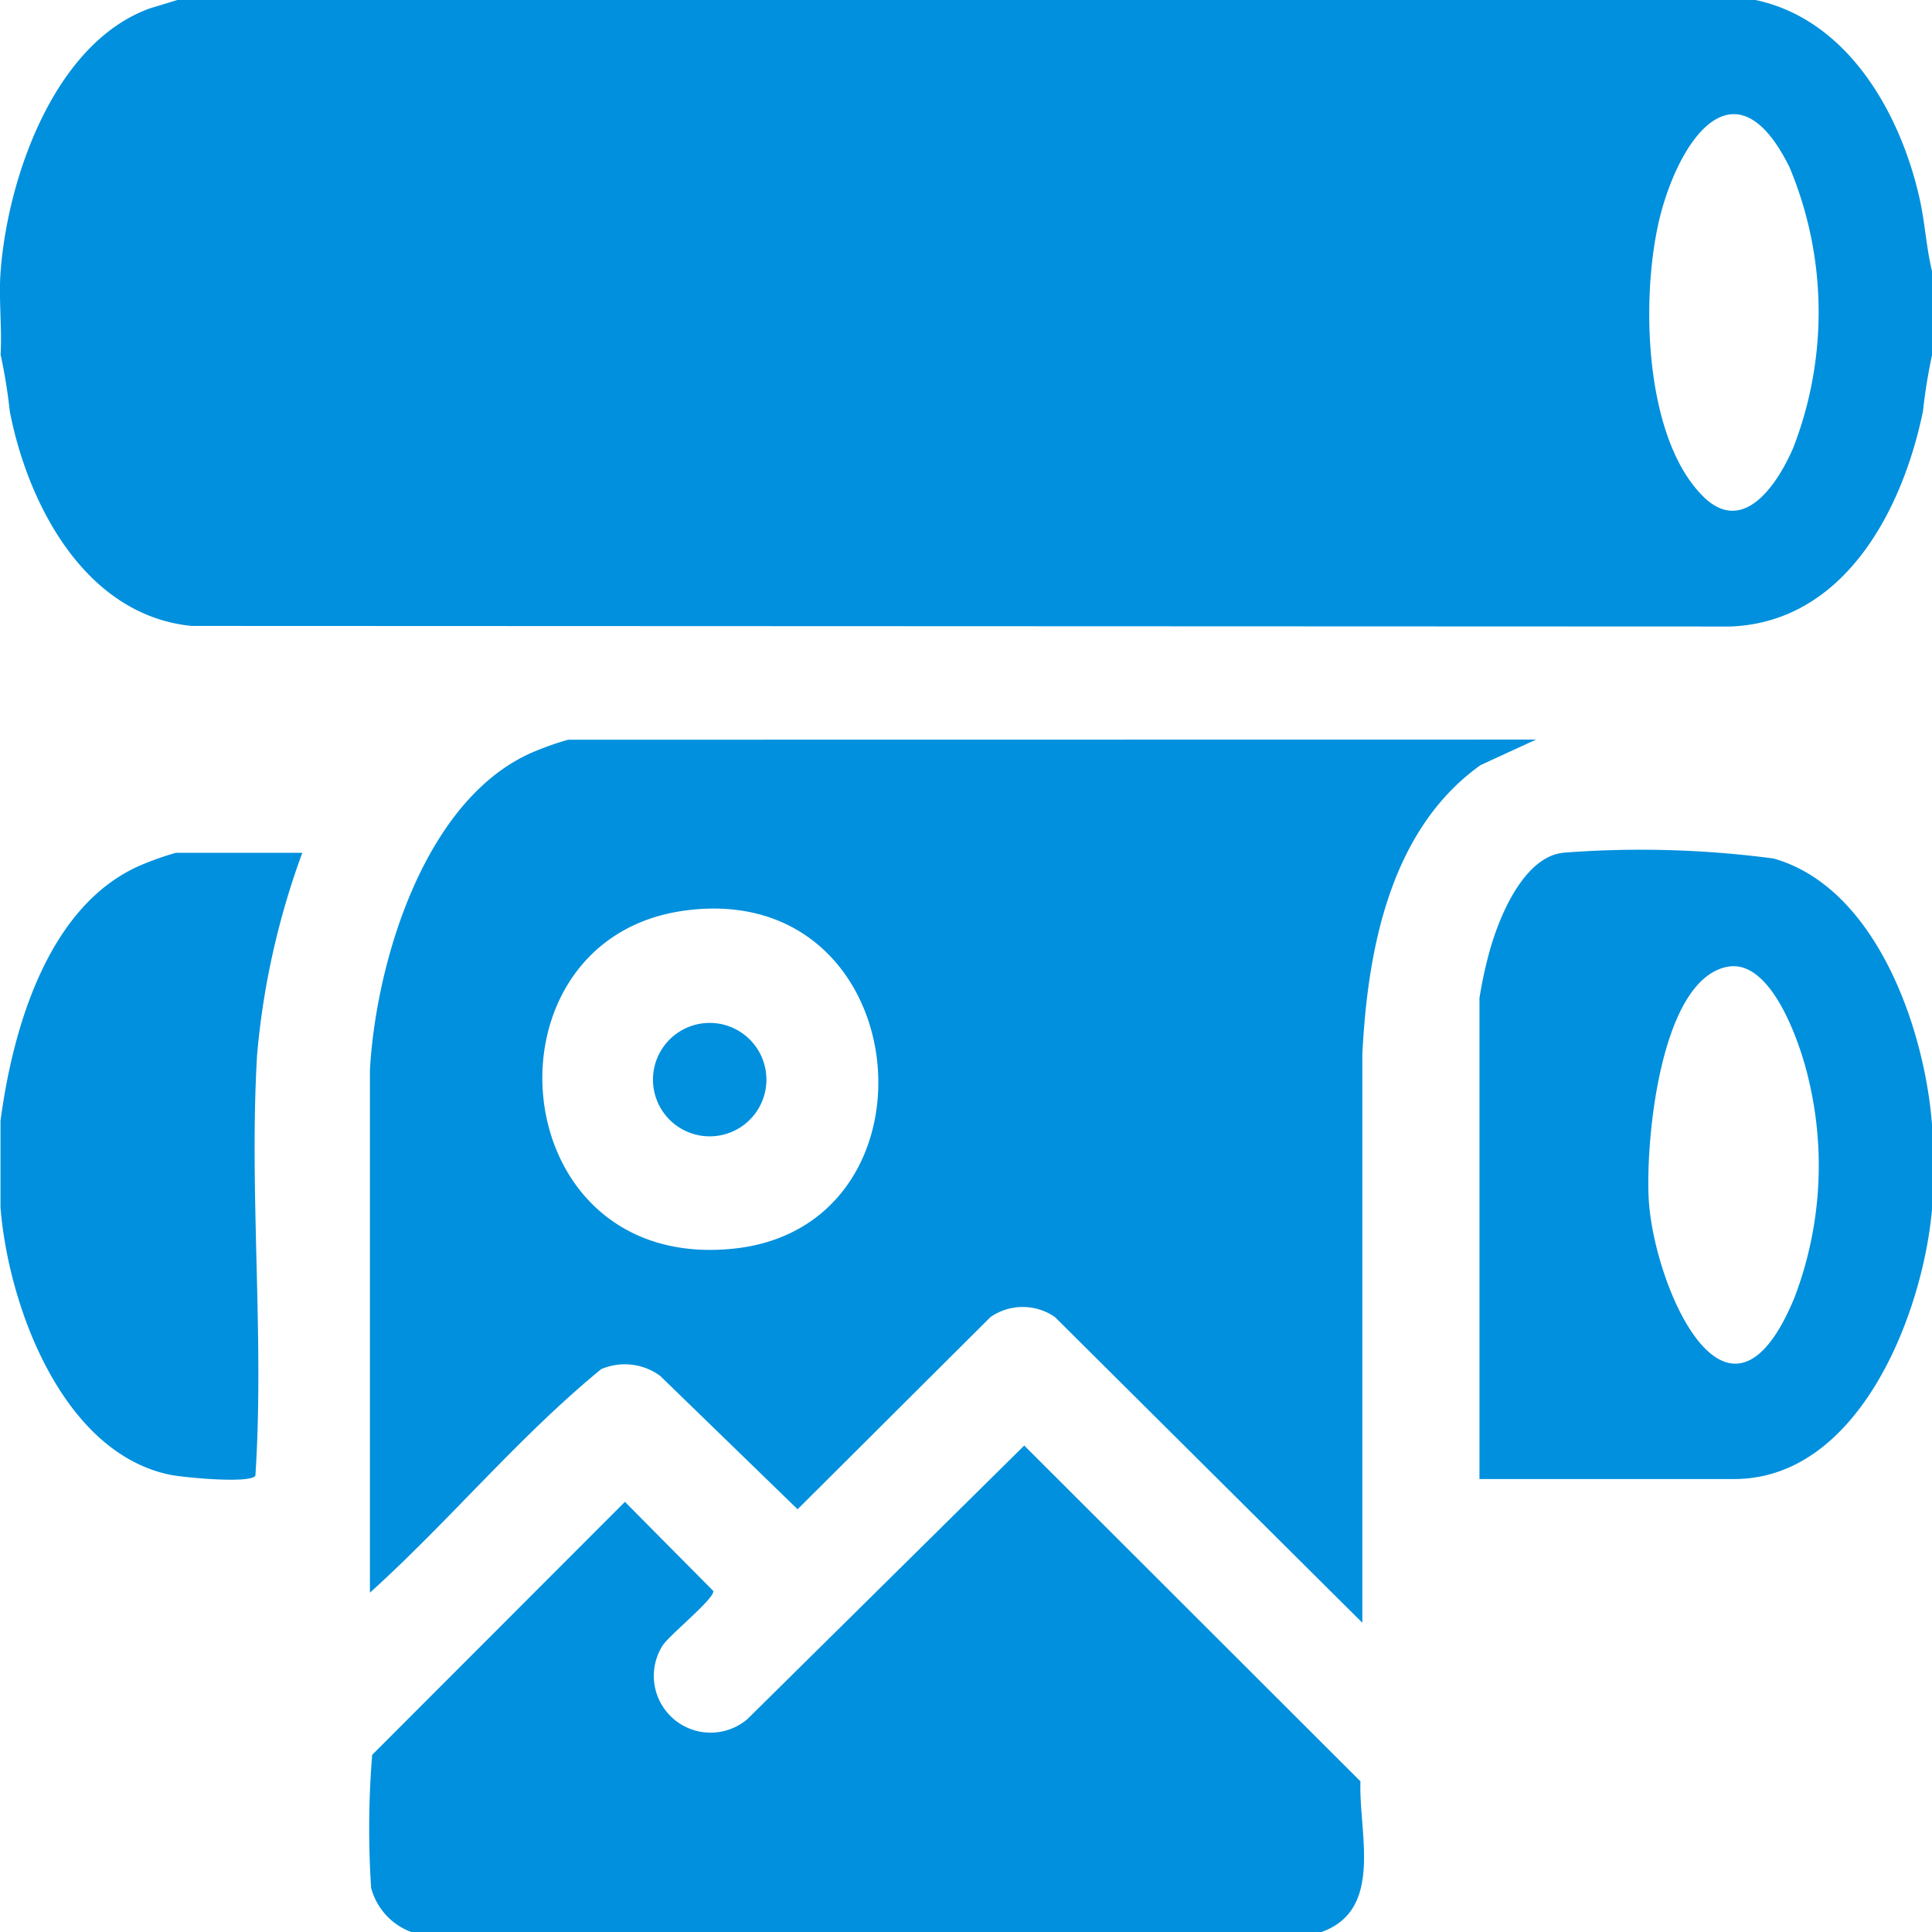
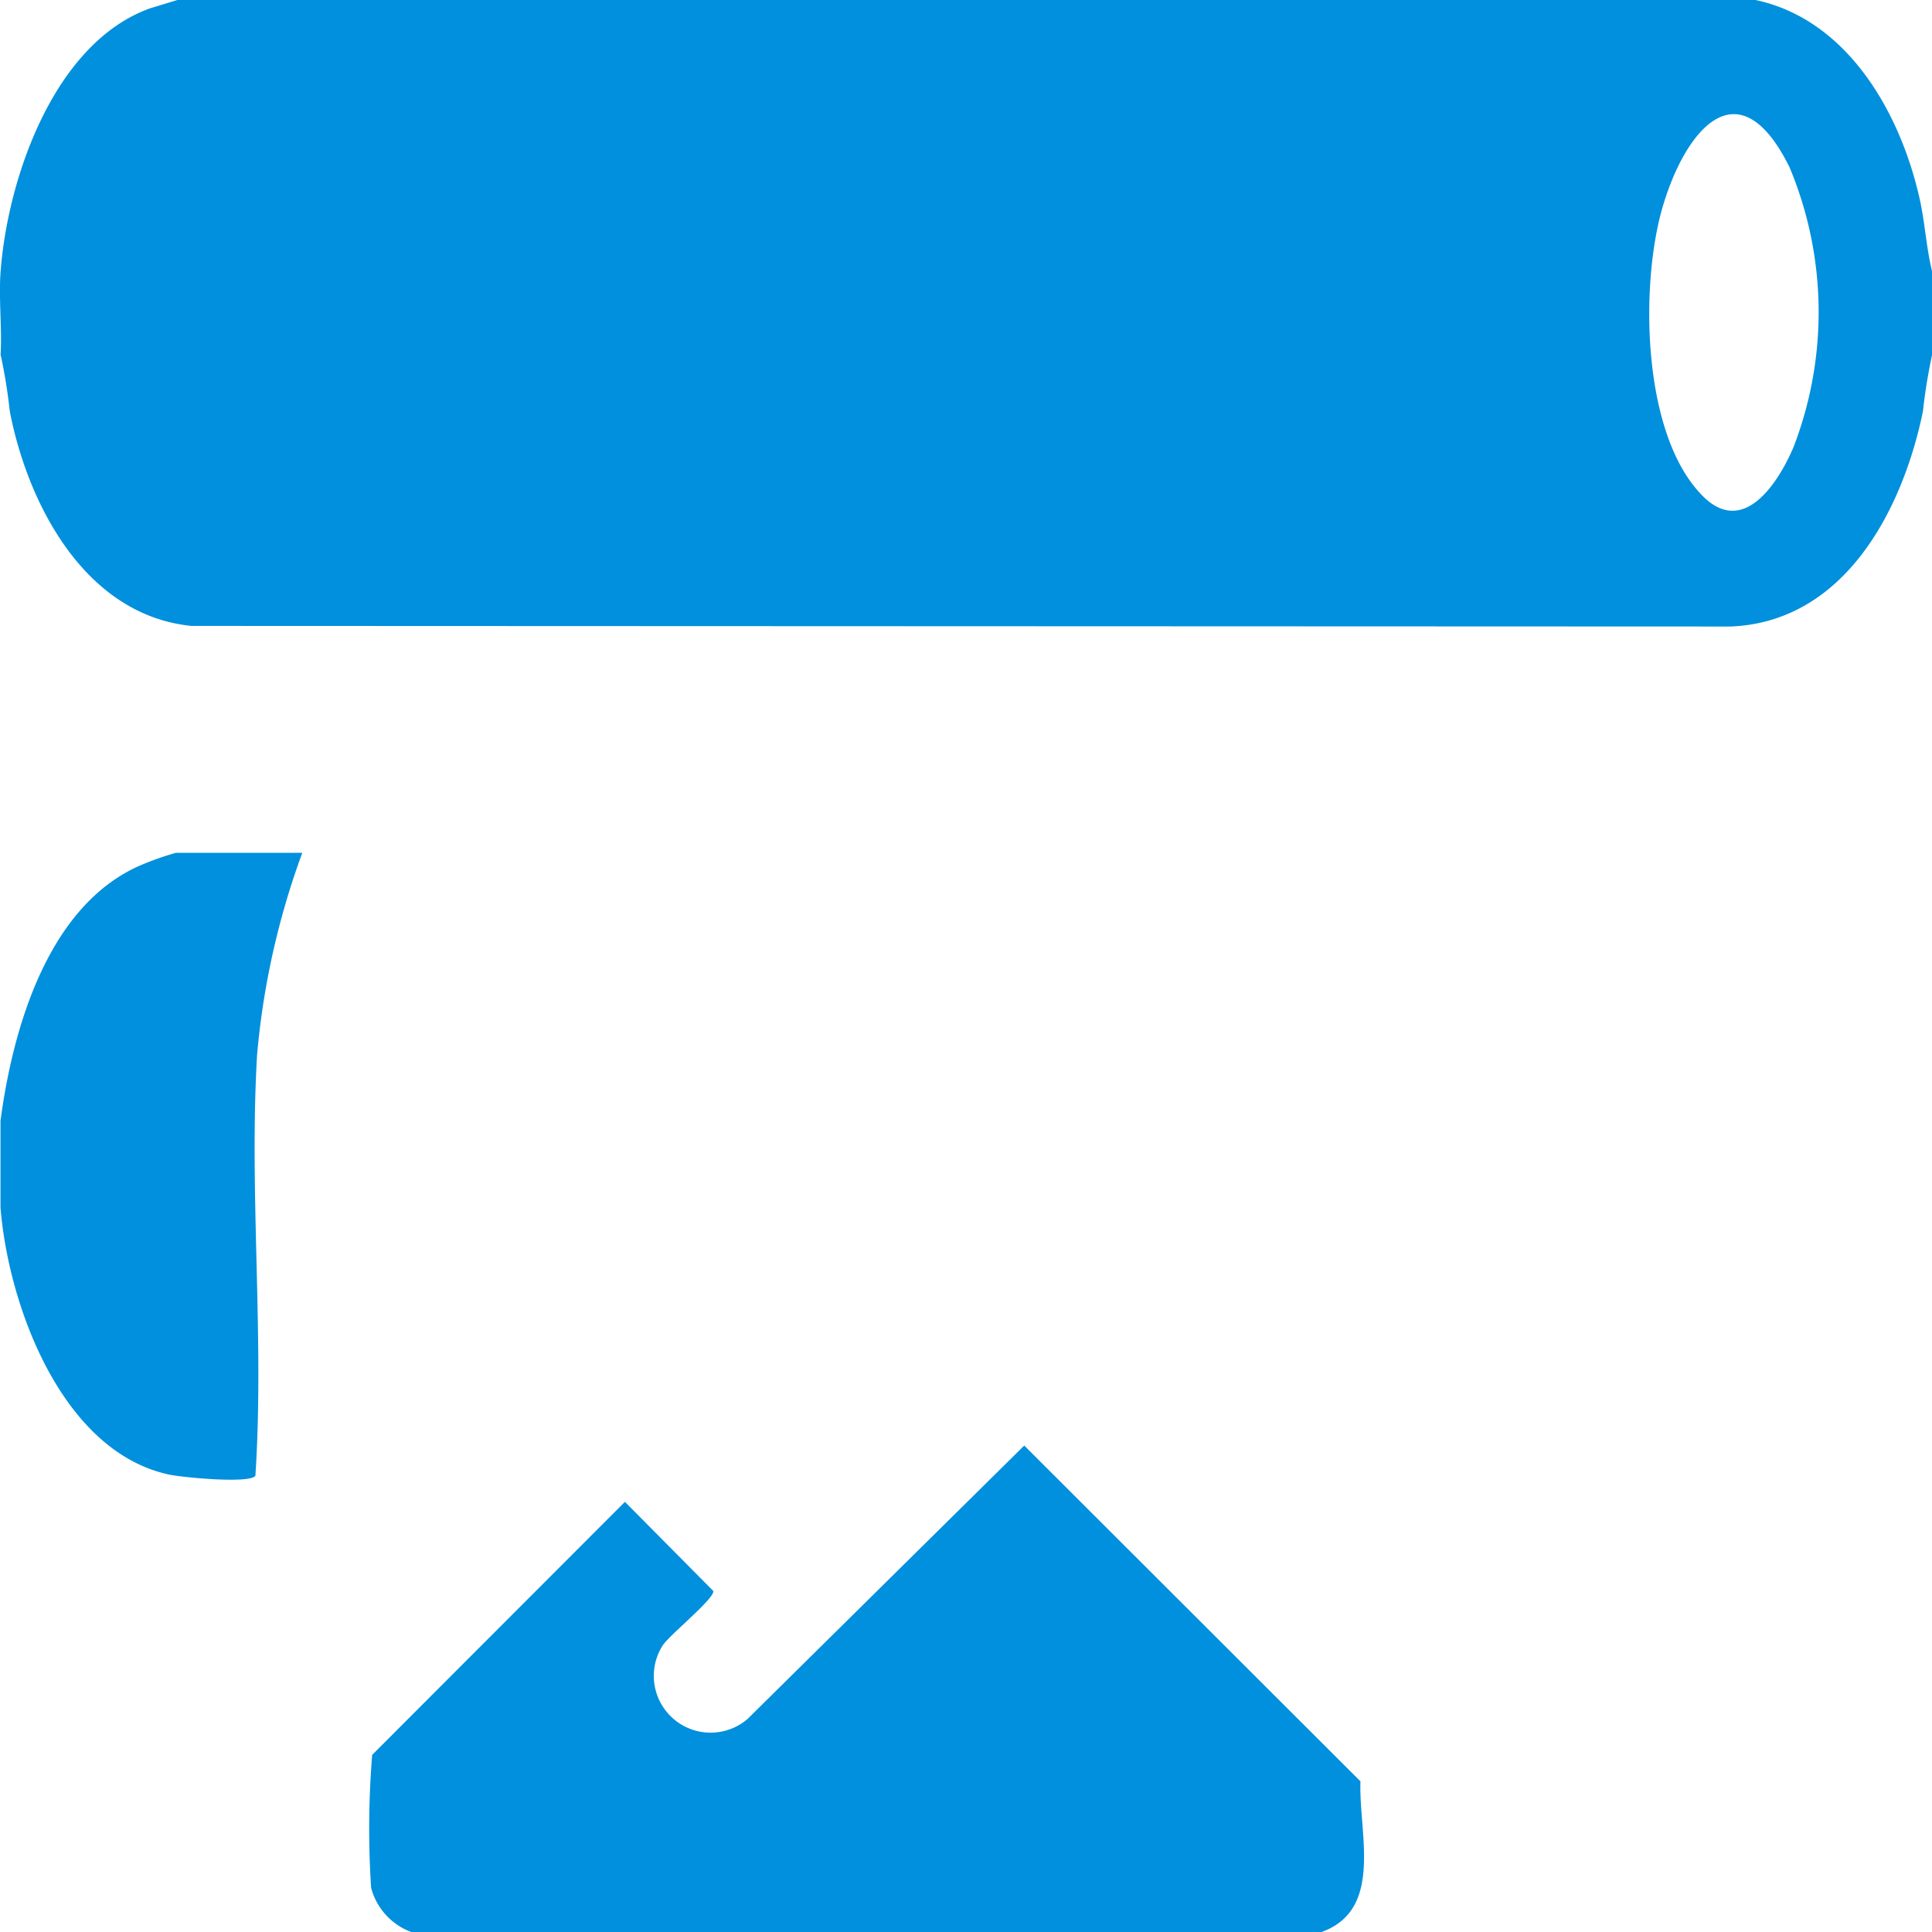
<svg xmlns="http://www.w3.org/2000/svg" width="42" height="42" viewBox="0 0 42 42">
  <defs>
    <clipPath id="clip-path">
      <rect id="Rectangle_17" data-name="Rectangle 17" width="42" height="42" transform="translate(0.276 0.276)" fill="#0090dd" />
    </clipPath>
  </defs>
  <g id="Group_34" data-name="Group 34" transform="translate(-0.02 -0.02)">
    <g id="Group_34-2" data-name="Group 34" transform="translate(-0.256 -0.256)" clip-path="url(#clip-path)">
      <path id="Path_52" data-name="Path 52" d="M38.152,0c2.015.419,3.168,2.461,3.584,4.332.116.522.143,1.059.27,1.576V7.712a11.894,11.894,0,0,0-.2,1.234c-.444,2.154-1.709,4.579-4.182,4.677L4.166,13.61c-2.3-.23-3.553-2.62-3.95-4.664a11.657,11.657,0,0,0-.2-1.234c.033-.59-.044-1.222,0-1.805C.168,3.88,1.178.929,3.271.182L3.869,0ZM37.033,10.8c.881.865,1.625-.3,1.954-1.063a8.156,8.156,0,0,0-.082-6.1c-1.115-2.251-2.276-.791-2.761.876-.491,1.687-.451,4.971.89,6.287" transform="translate(0.273 0.273)" fill="#0090dd" />
      <path id="Path_53" data-name="Path 53" d="M94.094,297.882H74.328a1.409,1.409,0,0,1-.883-.963,19.754,19.754,0,0,1,.023-2.892l5.494-5.5,1.922,1.938c.029.164-.945.949-1.1,1.182a1.234,1.234,0,0,0,1.844,1.6l6.015-5.944,7.309,7.3c-.04,1.13.516,2.8-.86,3.28" transform="translate(-65.101 -255.602)" fill="#0090dd" />
-       <path id="Path_54" data-name="Path 54" d="M303.873,174.906v1.8c-.185,2.267-1.57,5.907-4.306,5.907h-5.536V172.158a9.253,9.253,0,0,1,.2-.944c.2-.767.747-2.136,1.637-2.218a21.975,21.975,0,0,1,4.556.127c2.232.631,3.286,3.7,3.445,5.784m-4.449-3.43c-1.492.289-1.79,3.934-1.705,5.115.137,1.9,1.732,5.527,3.16,2.088a8.064,8.064,0,0,0,.315-4.742c-.163-.727-.793-2.65-1.769-2.461" transform="translate(-261.593 -150.184)" fill="#0090dd" />
      <path id="Path_55" data-name="Path 55" d="M.13,175.325c.27-2.028,1.05-4.766,3.143-5.594a6.381,6.381,0,0,1,.671-.231H6.691a16.986,16.986,0,0,0-.983,4.39c-.178,3,.161,6.141-.037,9.153-.123.177-1.594.035-1.872-.025-2.343-.5-3.5-3.687-3.669-5.806Z" transform="translate(0.157 -150.685)" fill="#0090dd" />
-       <path id="Path_56" data-name="Path 56" d="M98.921,147l-1.208.556c-1.966,1.406-2.455,4.013-2.568,6.292l0,12.351-6.683-6.646a1.231,1.231,0,0,0-1.4,0l-4.194,4.179-2.988-2.9a1.3,1.3,0,0,0-1.283-.145c-1.8,1.476-3.3,3.3-5.026,4.858l0-11.367c.135-2.38,1.216-5.986,3.638-6.944a6.361,6.361,0,0,1,.671-.231Zm-18.474,3.713c-4.59.588-4.03,7.887,1.035,7.353,4.662-.491,3.984-8-1.035-7.353" transform="translate(-65.253 -130.646)" fill="#0090dd" />
-       <path id="Path_57" data-name="Path 57" d="M131.114,203.259a1.233,1.233,0,1,1-.084,2.423,1.233,1.233,0,0,1,.084-2.423" transform="translate(-115.593 -180.732)" fill="#0090dd" />
    </g>
  </g>
</svg>